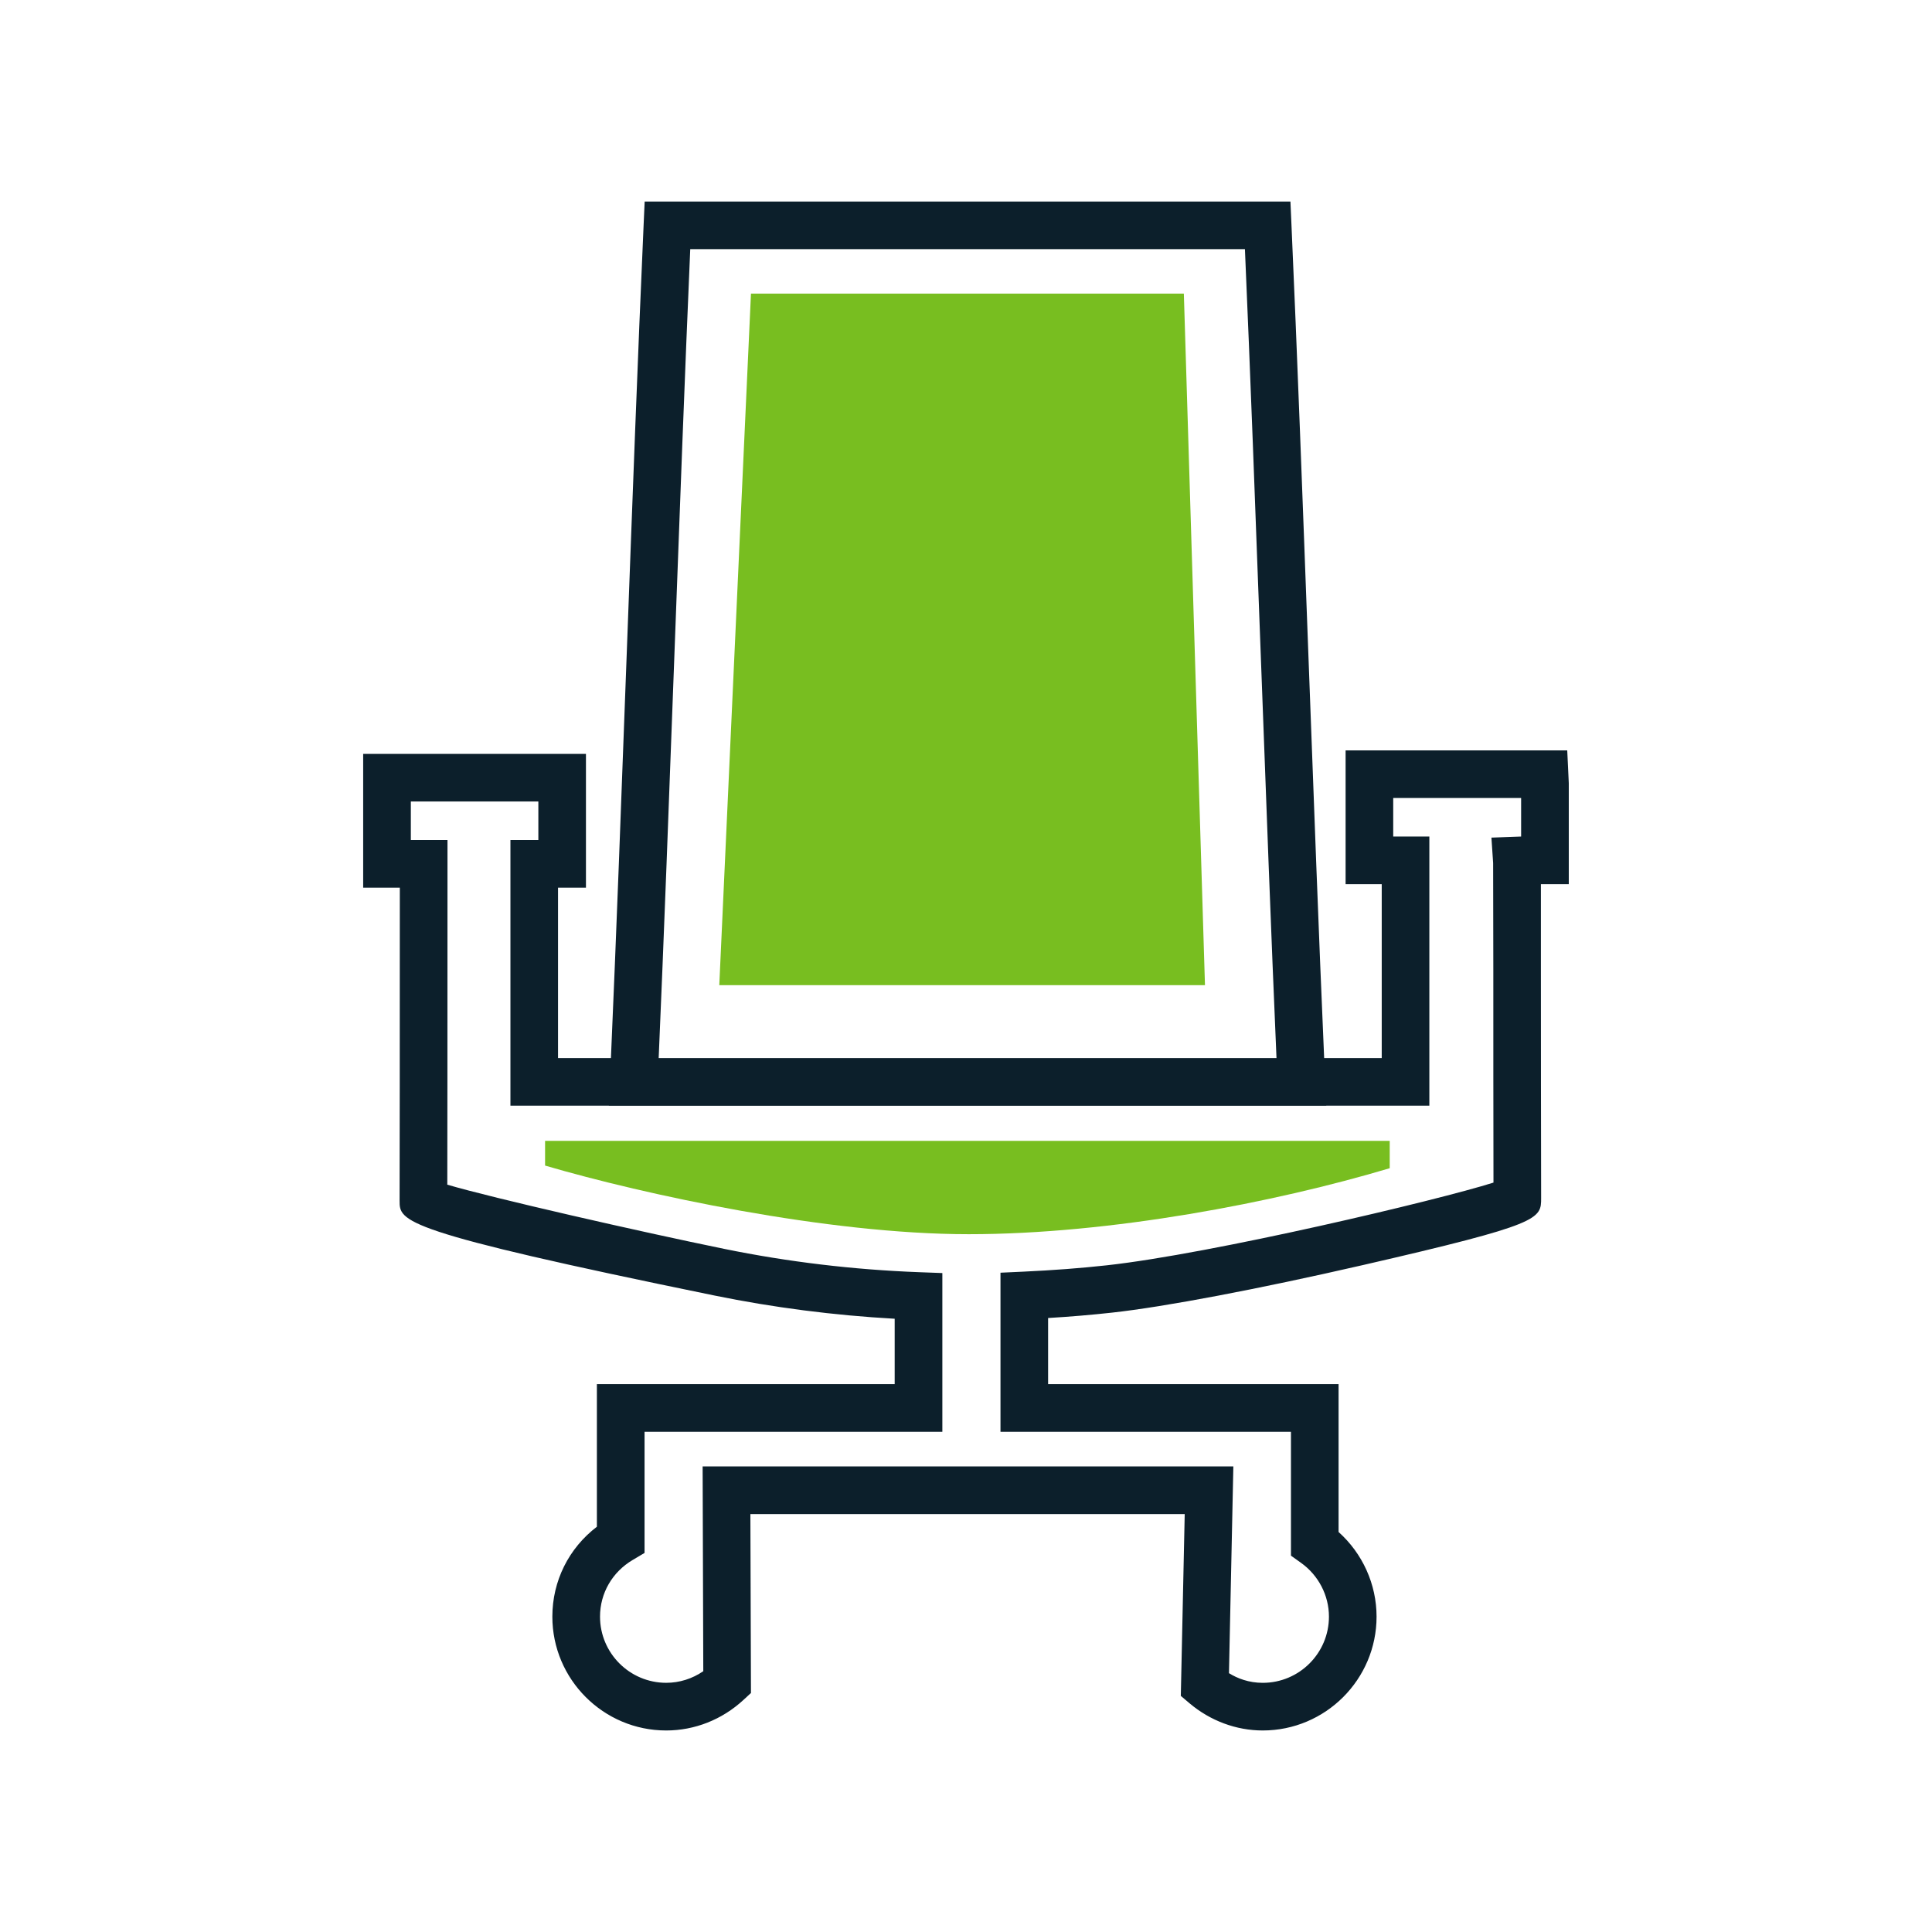
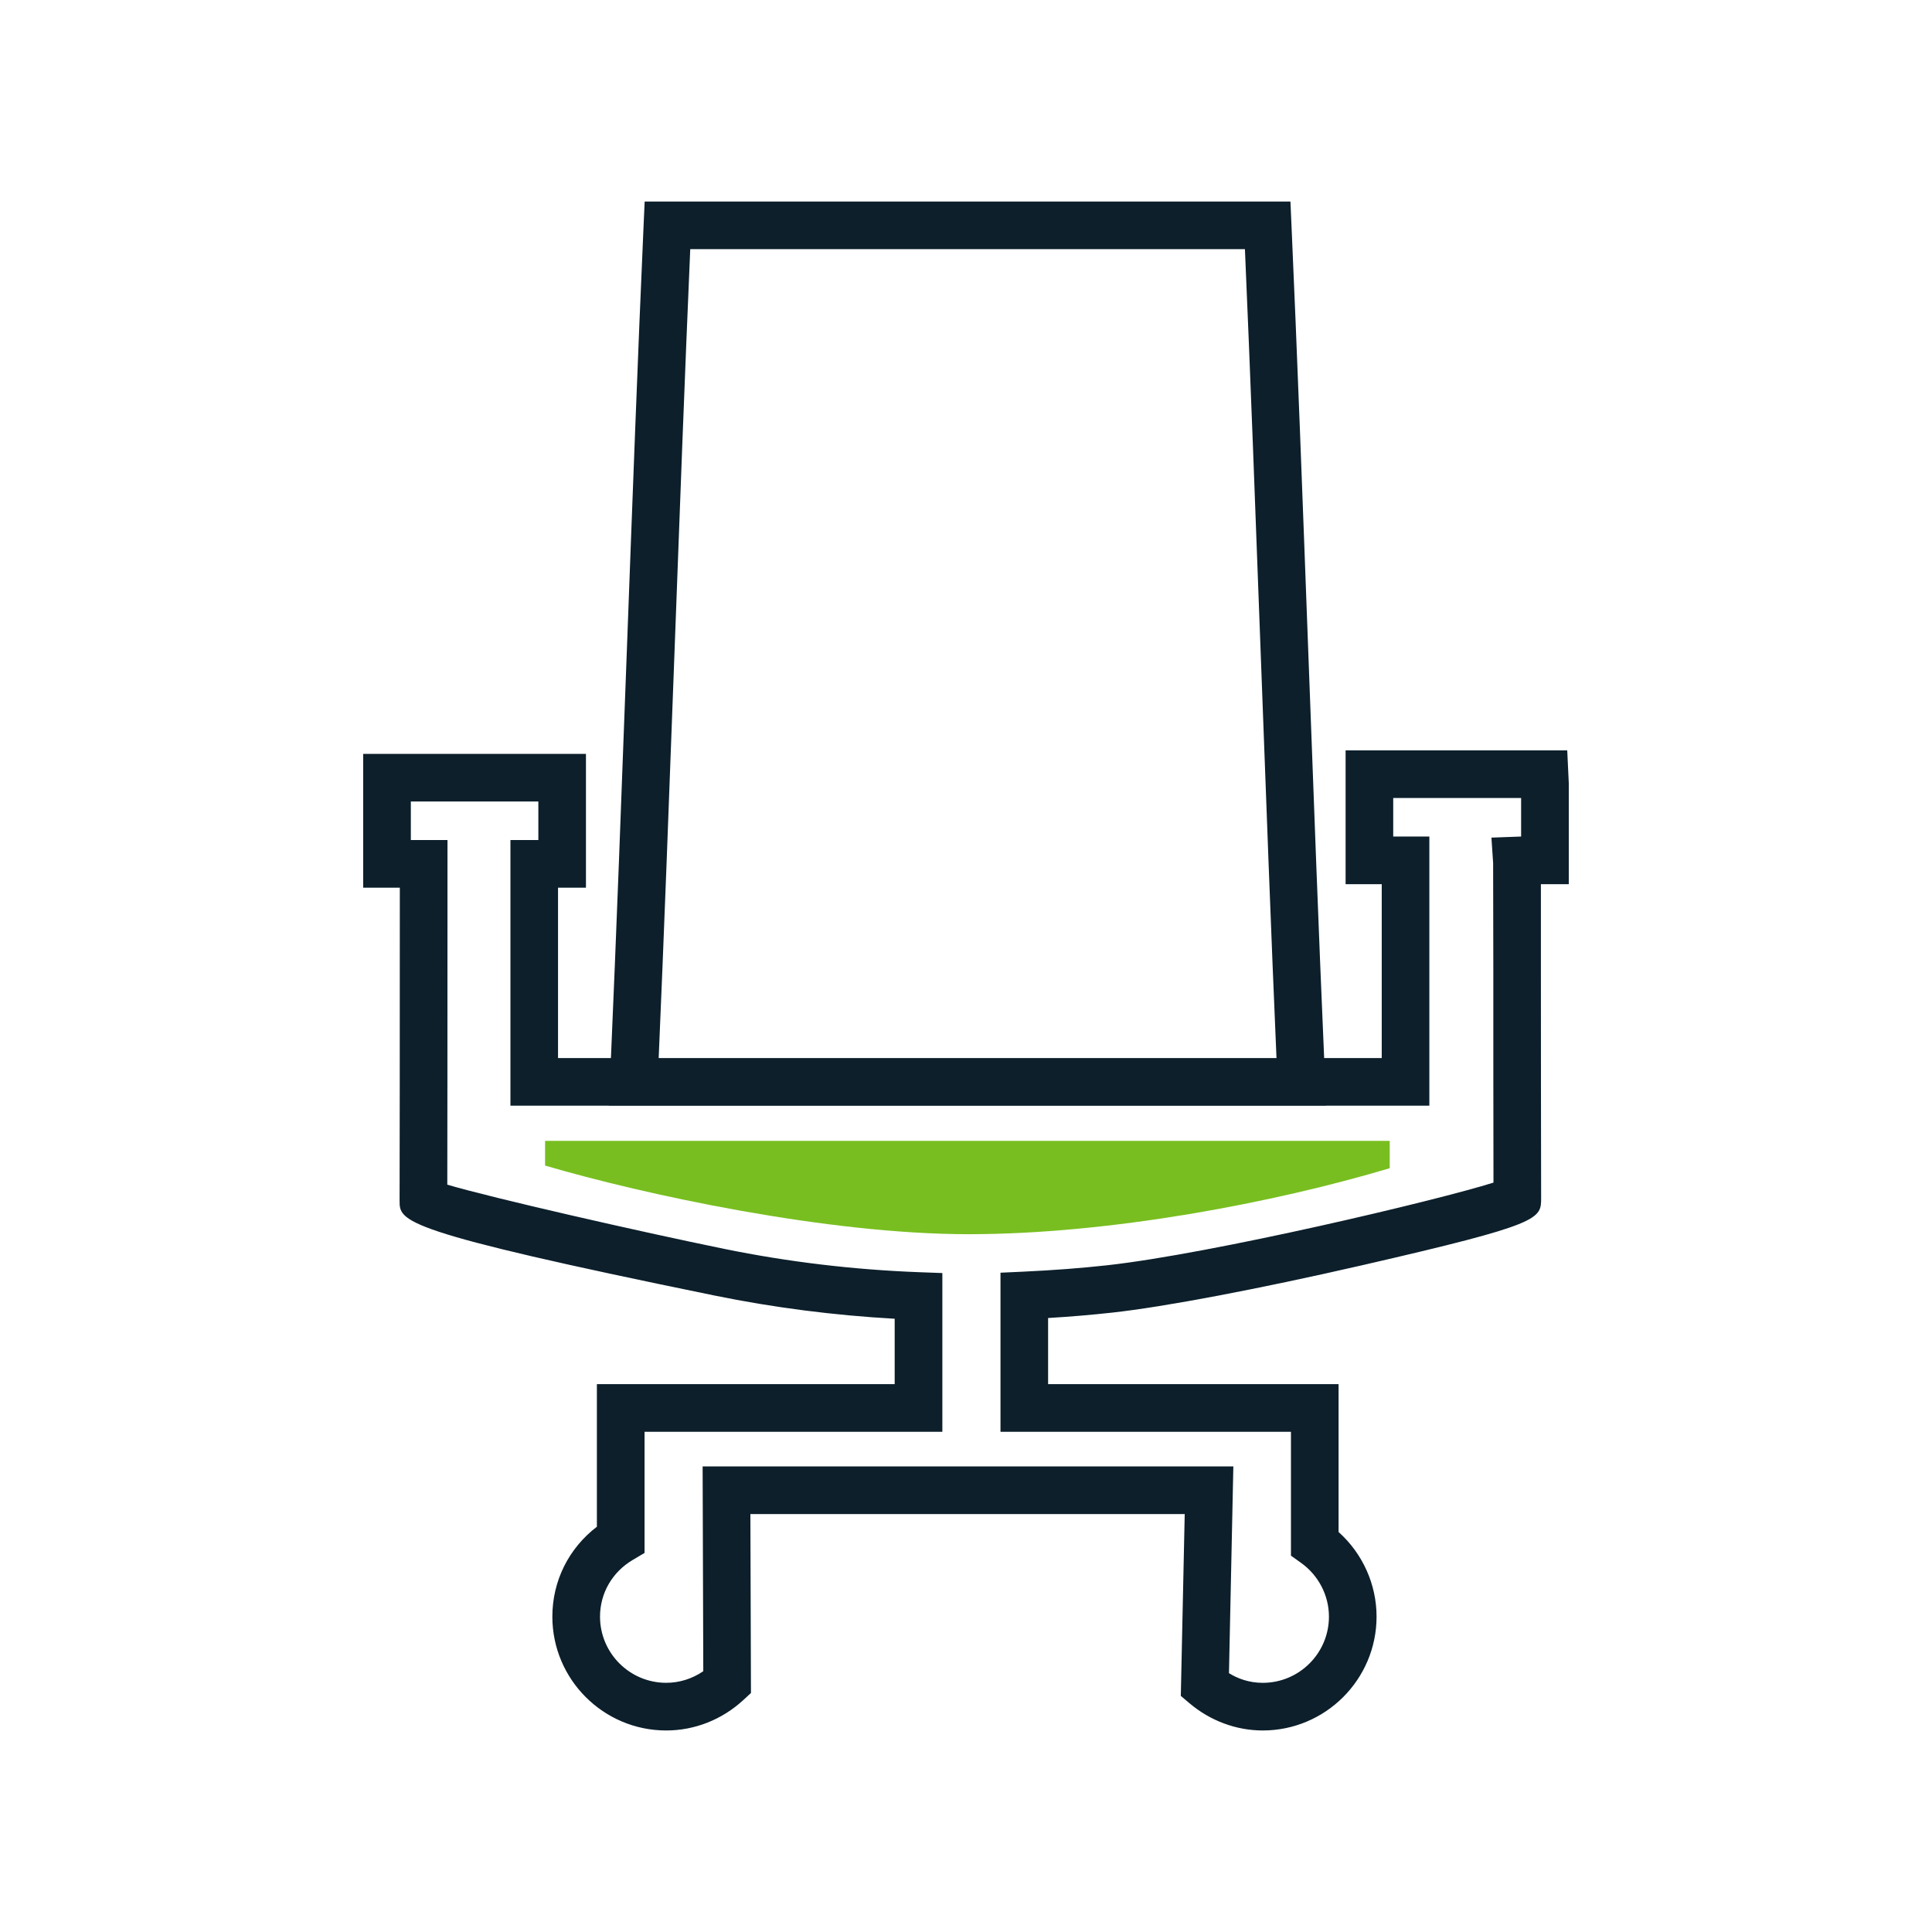
<svg xmlns="http://www.w3.org/2000/svg" id="Layer_1" data-name="Layer 1" viewBox="0 0 100 100">
  <g>
-     <polygon points="38.87 15.198 61.276 15.198 62.369 50.993 37.23 50.993 38.87 15.198" style="fill: #78be20; stroke-width: 0px;" />
    <path d="M81.2,45.765v-5.228l-.08-1.697h-11.472v6.925h1.87v8.999h-2.98c-.274-6.252-.546-13.596-.819-20.955-.291-7.846-.583-15.692-.874-22.2l-.052-1.177h-33.425l-.053,1.177c-.291,6.506-.583,14.351-.874,22.193-.272,7.362-.545,14.71-.819,20.962h-2.738v-8.818h1.445v-6.925h-11.531v6.925h1.897l-.002,4.12c0,4.08-.002,8.362-.01,12.083,0,1.079,0,1.572,16.303,4.908,3.047.623,6.176,1.025,9.323,1.201v3.385h-15.414v7.38c-1.455,1.113-2.305,2.804-2.305,4.654,0,3.248,2.644,5.892,5.892,5.892,1.473,0,2.889-.559,3.99-1.573l.398-.367-.03-9.262h22.481l-.202,9.412.447.379c1.074.909,2.42,1.411,3.793,1.411,3.248,0,5.892-2.644,5.892-5.892,0-1.675-.725-3.27-1.966-4.381v-7.653h-15.035v-3.423c1.162-.069,2.254-.163,3.311-.279,2.72-.298,7.572-1.219,12.982-2.461,9.226-2.119,9.226-2.378,9.226-3.47-.01-3.631-.01-7.836-.012-11.831v-4.415h1.441ZM34.907,33.893c.273-7.368.547-14.739.82-20.996h28.71c.274,6.259.547,13.631.82,21.003.271,7.317.543,14.633.814,20.864h-31.978c.271-6.231.543-13.552.814-20.871ZM78.734,43.299l-1.538.056.088,1.314.01,5.511c0,3.705,0,7.592.008,11.031-2.864.909-14.581,3.683-20.012,4.281-1.353.149-2.769.256-4.33.329l-1.175.054v8.234h15.035v6.412l.518.369c.906.645,1.448,1.687,1.448,2.787,0,1.89-1.536,3.426-3.426,3.426-.725,0-1.312-.23-1.749-.5l.227-10.703h-27.47l.034,10.601c-.569.391-1.235.601-1.919.601-1.89,0-3.426-1.536-3.426-3.426,0-1.213.635-2.31,1.699-2.938l.606-.359v-6.271h15.414v-8.215l-1.187-.044c-3.411-.127-6.811-.534-10.107-1.208-4.381-.896-12.026-2.64-14.33-3.323.007-3.517.007-7.473.008-11.253l.002-6.586h-1.897v-1.993h6.6v1.993h-1.445v13.75h5.094v.005s37.133,0,37.133,0v-.005s5.336,0,5.336,0v-13.931h-1.87v-1.993h6.62v1.993Z" style="fill: #0c1f2b; stroke-width: 0px;" />
  </g>
  <path d="M50.141,63.882c7.327,0,15.848-1.639,21.791-3.416v-1.416H28.213v1.28c5.123,1.503,14.601,3.552,21.928,3.552Z" style="fill: #78be20; stroke-width: 0px;" />
</svg>